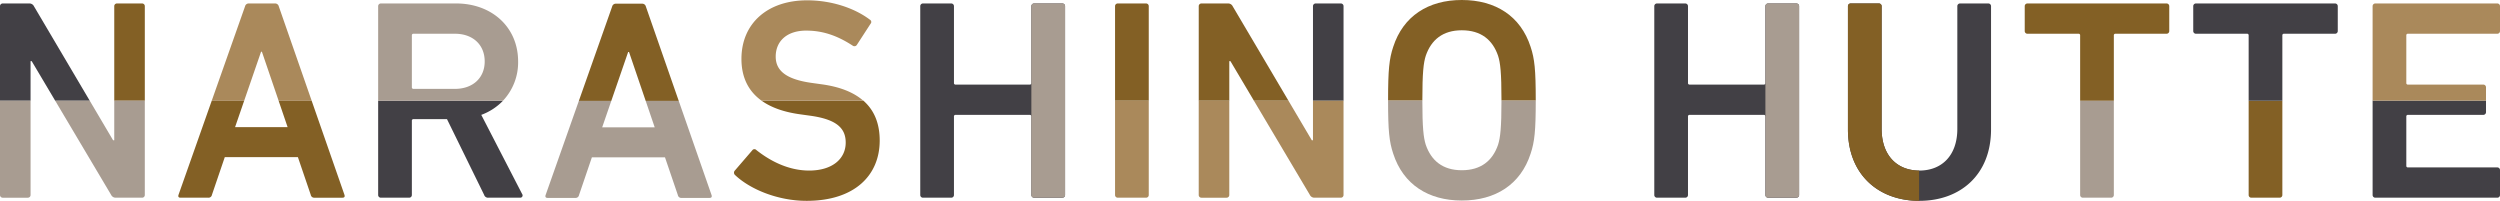
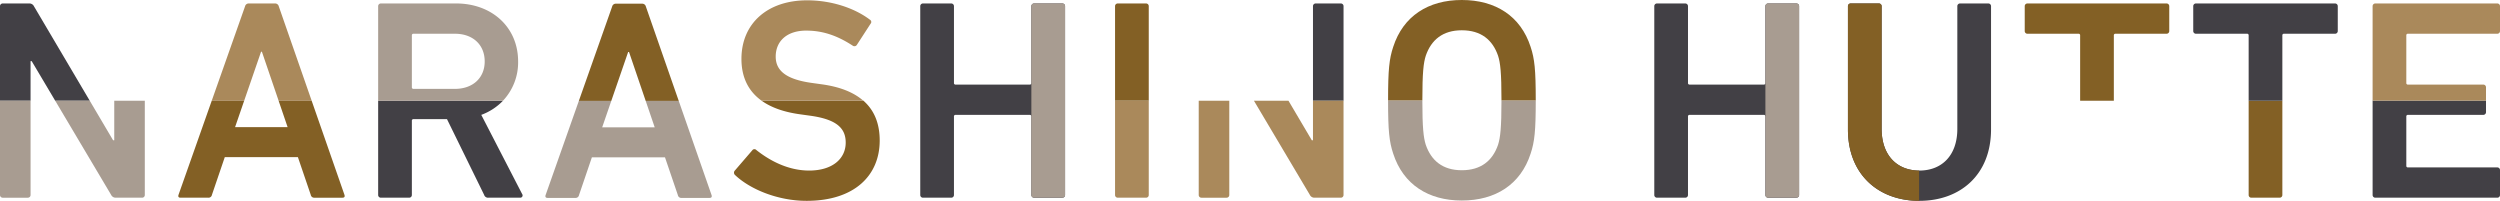
<svg xmlns="http://www.w3.org/2000/svg" width="980" height="78.729" viewBox="0 0 980 78.729">
  <defs>
    <clipPath id="clip-path">
      <rect id="長方形_70" data-name="長方形 70" width="980" height="78.729" transform="translate(0 0.001)" fill="none" />
    </clipPath>
  </defs>
  <g id="des_txt01" transform="translate(0 0)">
    <g id="グループ_771" data-name="グループ 771" clip-path="url(#clip-path)">
-       <path id="パス_5371" data-name="パス 5371" d="M815.414,39.486V76.378a1.059,1.059,0,0,0,1.121,1.119h10.972a1.059,1.059,0,0,0,1.12-1.119V39.486Z" fill="#a89c91" />
      <path id="パス_5372" data-name="パス 5372" d="M849.229,1.359H794.813a1.057,1.057,0,0,0-1.119,1.119v9.631a1.057,1.057,0,0,0,1.119,1.119h19.93a.593.593,0,0,1,.671.671V39.486h13.212V13.9a.594.594,0,0,1,.673-.671h19.93a1.058,1.058,0,0,0,1.119-1.119V2.478a1.058,1.058,0,0,0-1.119-1.119" fill="#836025" />
      <path id="パス_5373" data-name="パス 5373" d="M881.471,39.486V76.378a1.059,1.059,0,0,0,1.121,1.119h10.972a1.059,1.059,0,0,0,1.12-1.119V39.486Z" fill="#836025" />
      <path id="パス_5374" data-name="パス 5374" d="M915.286,1.359H860.87a1.057,1.057,0,0,0-1.119,1.119v9.631a1.057,1.057,0,0,0,1.119,1.119H880.8a.593.593,0,0,1,.671.671V39.486h13.212V13.9a.594.594,0,0,1,.673-.671h19.93a1.058,1.058,0,0,0,1.119-1.119V2.478a1.058,1.058,0,0,0-1.119-1.119" fill="#424045" />
      <path id="パス_5375" data-name="パス 5375" d="M449.189,1.359H438.216A1.057,1.057,0,0,0,437.1,2.478V39.486h13.211V2.478a1.058,1.058,0,0,0-1.12-1.119" fill="#836025" />
      <path id="パス_5376" data-name="パス 5376" d="M437.1,76.378a1.058,1.058,0,0,0,1.119,1.119h10.972a1.059,1.059,0,0,0,1.122-1.119V39.486H437.1Z" fill="#aa895b" />
      <path id="パス_5377" data-name="パス 5377" d="M338.4,39.428H298.487c3.785,2.732,8.865,4.516,15.116,5.375l4.031.56c10.525,1.454,13.883,5.038,13.883,10.525,0,6.382-5.26,10.972-14.332,10.972-8.509,0-15.787-4.143-20.714-8.061a1.007,1.007,0,0,0-1.567.111l-6.942,8.061a1.233,1.233,0,0,0,.224,1.681c5.935,5.6,16.8,10.077,27.994,10.077,18.922,0,28.662-10.077,28.662-23.625,0-6.86-2.231-12.017-6.442-15.676" fill="#836025" />
      <path id="パス_5378" data-name="パス 5378" d="M302.839,41.894a24.664,24.664,0,0,1-4.351-2.465,24.433,24.433,0,0,0,4.351,2.465M316.066,12c6.382,0,12.093,1.9,18.252,5.935a1.12,1.12,0,0,0,1.567-.337l5.374-8.285a1,1,0,0,0-.225-1.568C334.99,3.151,325.919.127,316.4.127c-15.677,0-25.754,9.182-25.754,22.954,0,7.26,2.741,12.668,7.837,16.347h39.874c-3.828-3.323-9.272-5.423-16.249-6.381l-4.03-.562c-10.3-1.454-14-5.038-14-10.3,0-5.936,4.254-10.19,11.98-10.19M338.4,39.428h-.039q.39.34.759.7c-.24-.233-.466-.478-.72-.7" fill="#aa895b" />
      <path id="パス_5379" data-name="パス 5379" d="M588.577,39.36c0,10.7-.45,14.615-1.343,17.408-2.128,6.16-6.607,9.966-14.221,9.966-7.5,0-11.98-3.806-14.108-9.966-.893-2.793-1.341-6.705-1.343-17.408H544.125c0,11.935.451,16.185,2.016,20.879,3.92,12.093,13.773,18.364,26.872,18.364,13.213,0,23.065-6.271,26.985-18.364,1.565-4.694,2.014-8.944,2.016-20.879Z" fill="#a89c91" />
      <path id="パス_5380" data-name="パス 5380" d="M600,18.364C596.079,6.271,586.226,0,573.013,0c-13.1,0-22.952,6.271-26.871,18.364-1.568,4.7-2.017,8.956-2.017,20.938,0,.02,0,.037,0,.057h13.436c0,.093,0,.175,0,.266,0-.11,0-.211,0-.323,0-10.861.449-14.669,1.344-17.467,2.127-6.158,6.606-9.966,14.107-9.966,7.615,0,12.094,3.808,14.221,9.966.9,2.8,1.343,6.606,1.343,17.467v.057h13.437V39.3c0-11.982-.448-16.237-2.016-20.938" fill="#836025" />
      <path id="パス_5381" data-name="パス 5381" d="M978.881,65.628H943.946a.593.593,0,0,1-.67-.671V45.7a.593.593,0,0,1,.67-.671h29.448a1.057,1.057,0,0,0,1.119-1.121V39.428h-44.45v36.95a1.058,1.058,0,0,0,1.119,1.119h47.7A1.058,1.058,0,0,0,980,76.378V66.747a1.058,1.058,0,0,0-1.119-1.119" fill="#424045" />
      <path id="パス_5382" data-name="パス 5382" d="M978.881,1.359h-47.7a1.058,1.058,0,0,0-1.119,1.119v36.95h44.45V34.277a1.057,1.057,0,0,0-1.119-1.119H943.946a.594.594,0,0,1-.67-.673V13.9a.593.593,0,0,1,.67-.671h34.935A1.058,1.058,0,0,0,980,12.109V2.478a1.058,1.058,0,0,0-1.119-1.119" fill="#aa895b" />
      <path id="パス_5383" data-name="パス 5383" d="M204.67,76.043,188.657,45.028a22.548,22.548,0,0,0,8.512-5.541H148.238V76.378a1.058,1.058,0,0,0,1.119,1.12h10.972a1.059,1.059,0,0,0,1.121-1.12v-29a.594.594,0,0,1,.671-.672h13.1l14.554,29.671a1.592,1.592,0,0,0,1.68,1.12h12.429a.9.9,0,0,0,.784-1.455" fill="#424045" />
      <path id="パス_5384" data-name="パス 5384" d="M178.8,1.359H149.357a1.058,1.058,0,0,0-1.119,1.119V39.486h48.92a21.877,21.877,0,0,0,5.944-15.4c0-13.437-10.3-22.73-24.3-22.73m-.448,33.478H162.121a.594.594,0,0,1-.671-.671V13.9a.594.594,0,0,1,.671-.671h16.235C185.3,13.228,190,17.483,190,24.089c0,6.493-4.7,10.748-11.645,10.748" fill="#a89c91" />
      <path id="パス_5385" data-name="パス 5385" d="M109.277,2.479A1.452,1.452,0,0,0,107.82,1.36h-10.3a1.453,1.453,0,0,0-1.457,1.119L83,39.487H95.715l6.62-19.2h.336l6.547,19.2h12.955Z" fill="#aa895b" />
      <path id="パス_5386" data-name="パス 5386" d="M135.029,76.378,122.173,39.486H109.217l3.53,10.356h-20.6l3.569-10.356H83L69.976,76.378c-.224.671,0,1.119.784,1.119H81.621a1.347,1.347,0,0,0,1.455-1.119L88.114,61.6h28.664l5.038,14.78a1.349,1.349,0,0,0,1.457,1.119h10.972c.784,0,1.008-.448.784-1.119" fill="#836025" />
      <path id="パス_5387" data-name="パス 5387" d="M253.178,2.564a1.453,1.453,0,0,0-1.457-1.119h-10.3a1.453,1.453,0,0,0-1.457,1.119L226.9,39.572h12.715l6.621-19.2h.336l6.546,19.2h12.955Z" fill="#836025" />
      <path id="パス_5388" data-name="パス 5388" d="M278.93,76.463,266.074,39.571H253.118l3.53,10.356h-20.6l3.569-10.356H226.9L213.877,76.463c-.224.671,0,1.119.784,1.119h10.861a1.347,1.347,0,0,0,1.455-1.119l5.038-14.78h28.664l5.038,14.78a1.349,1.349,0,0,0,1.457,1.119h10.972c.784,0,1.008-.448.784-1.119" fill="#a89c91" />
      <path id="パス_5389" data-name="パス 5389" d="M13.324,2.479a1.969,1.969,0,0,0-1.9-1.119H1.12A1.058,1.058,0,0,0,0,2.479V39.487H11.981V23.977h.448l9.213,15.51h13.54Z" fill="#424045" />
-       <path id="パス_5390" data-name="パス 5390" d="M55.648,1.359H45.906a1.057,1.057,0,0,0-1.119,1.119V39.486h11.98V2.478a1.058,1.058,0,0,0-1.119-1.119" fill="#836025" />
      <path id="パス_5391" data-name="パス 5391" d="M0,76.378A1.058,1.058,0,0,0,1.119,77.5h9.742a1.059,1.059,0,0,0,1.119-1.119V39.486H0ZM44.787,39.486V54.991h-.448L35.181,39.486H21.641L43.555,76.378a1.971,1.971,0,0,0,1.9,1.119h10.19a1.058,1.058,0,0,0,1.119-1.119V39.486Z" fill="#a89c91" />
-       <path id="パス_5392" data-name="パス 5392" d="M483.224,2.479a1.969,1.969,0,0,0-1.9-1.119h-10.3a1.058,1.058,0,0,0-1.12,1.119V39.487h11.98V23.977h.449l9.213,15.51h13.54Z" fill="#836025" />
      <path id="パス_5393" data-name="パス 5393" d="M525.549,1.359h-9.742a1.057,1.057,0,0,0-1.119,1.119V39.486h11.98V2.478a1.058,1.058,0,0,0-1.119-1.119" fill="#424045" />
      <path id="パス_5394" data-name="パス 5394" d="M469.9,76.378A1.058,1.058,0,0,0,471.02,77.5h9.742a1.059,1.059,0,0,0,1.119-1.119V39.486H469.9Zm44.787-36.892V54.991h-.448l-9.158-15.505h-13.54l21.914,36.892a1.971,1.971,0,0,0,1.9,1.119h10.19a1.058,1.058,0,0,0,1.119-1.119V39.486Z" fill="#aa895b" />
      <path id="パス_5395" data-name="パス 5395" d="M648.48,2.479A1.058,1.058,0,0,1,649.6,1.36h10.972a1.059,1.059,0,0,1,1.121,1.119V32.486a.594.594,0,0,0,.671.673h29a.594.594,0,0,0,.672-.673V2.479a1.058,1.058,0,0,1,1.12-1.119h10.973a1.058,1.058,0,0,1,1.12,1.119v73.9a1.059,1.059,0,0,1-1.12,1.12H693.155a1.059,1.059,0,0,1-1.12-1.12V45.7a.593.593,0,0,0-.672-.671h-29a.593.593,0,0,0-.671.671V76.378a1.059,1.059,0,0,1-1.121,1.12H649.6a1.059,1.059,0,0,1-1.12-1.12Z" fill="#424045" />
      <path id="パス_5396" data-name="パス 5396" d="M704.126,1.359H693.154a1.058,1.058,0,0,0-1.119,1.119v73.9a1.058,1.058,0,0,0,1.119,1.119h10.972a1.059,1.059,0,0,0,1.121-1.119V2.478a1.058,1.058,0,0,0-1.121-1.119" fill="#a89c91" />
      <path id="パス_5397" data-name="パス 5397" d="M360.739,2.479a1.058,1.058,0,0,1,1.12-1.119h10.972a1.059,1.059,0,0,1,1.121,1.119V32.486a.594.594,0,0,0,.671.673h29a.594.594,0,0,0,.672-.673V2.479a1.058,1.058,0,0,1,1.12-1.119h10.973a1.058,1.058,0,0,1,1.12,1.119v73.9a1.059,1.059,0,0,1-1.12,1.12H405.414a1.059,1.059,0,0,1-1.12-1.12V45.7a.593.593,0,0,0-.672-.671h-29a.593.593,0,0,0-.671.671V76.378a1.059,1.059,0,0,1-1.121,1.12H361.859a1.059,1.059,0,0,1-1.12-1.12Z" fill="#424045" />
      <path id="パス_5398" data-name="パス 5398" d="M416.385,1.359H405.413a1.058,1.058,0,0,0-1.119,1.119v73.9a1.058,1.058,0,0,0,1.119,1.119h10.972a1.059,1.059,0,0,0,1.121-1.119V2.478a1.058,1.058,0,0,0-1.121-1.119" fill="#a89c91" />
      <path id="パス_5399" data-name="パス 5399" d="M767.273,50.512V2.478a1.058,1.058,0,0,1,1.119-1.119h10.974a1.058,1.058,0,0,1,1.12,1.119V50.736c0,17.692-11.981,27.993-28.1,27.993-16.011,0-27.991-10.3-27.991-27.993V2.478a1.057,1.057,0,0,1,1.119-1.119h10.972A1.057,1.057,0,0,1,737.6,2.478V50.512c0,10.526,6.16,16.348,14.781,16.348,8.733,0,14.891-5.822,14.891-16.348" fill="#424045" />
      <path id="パス_5400" data-name="パス 5400" d="M752.292,66.857C743.719,66.816,737.6,61,737.6,50.513V2.479a1.057,1.057,0,0,0-1.119-1.119H725.51a1.057,1.057,0,0,0-1.12,1.119V50.737c0,17.658,11.937,27.95,27.9,27.989Z" fill="#836025" />
    </g>
  </g>
</svg>